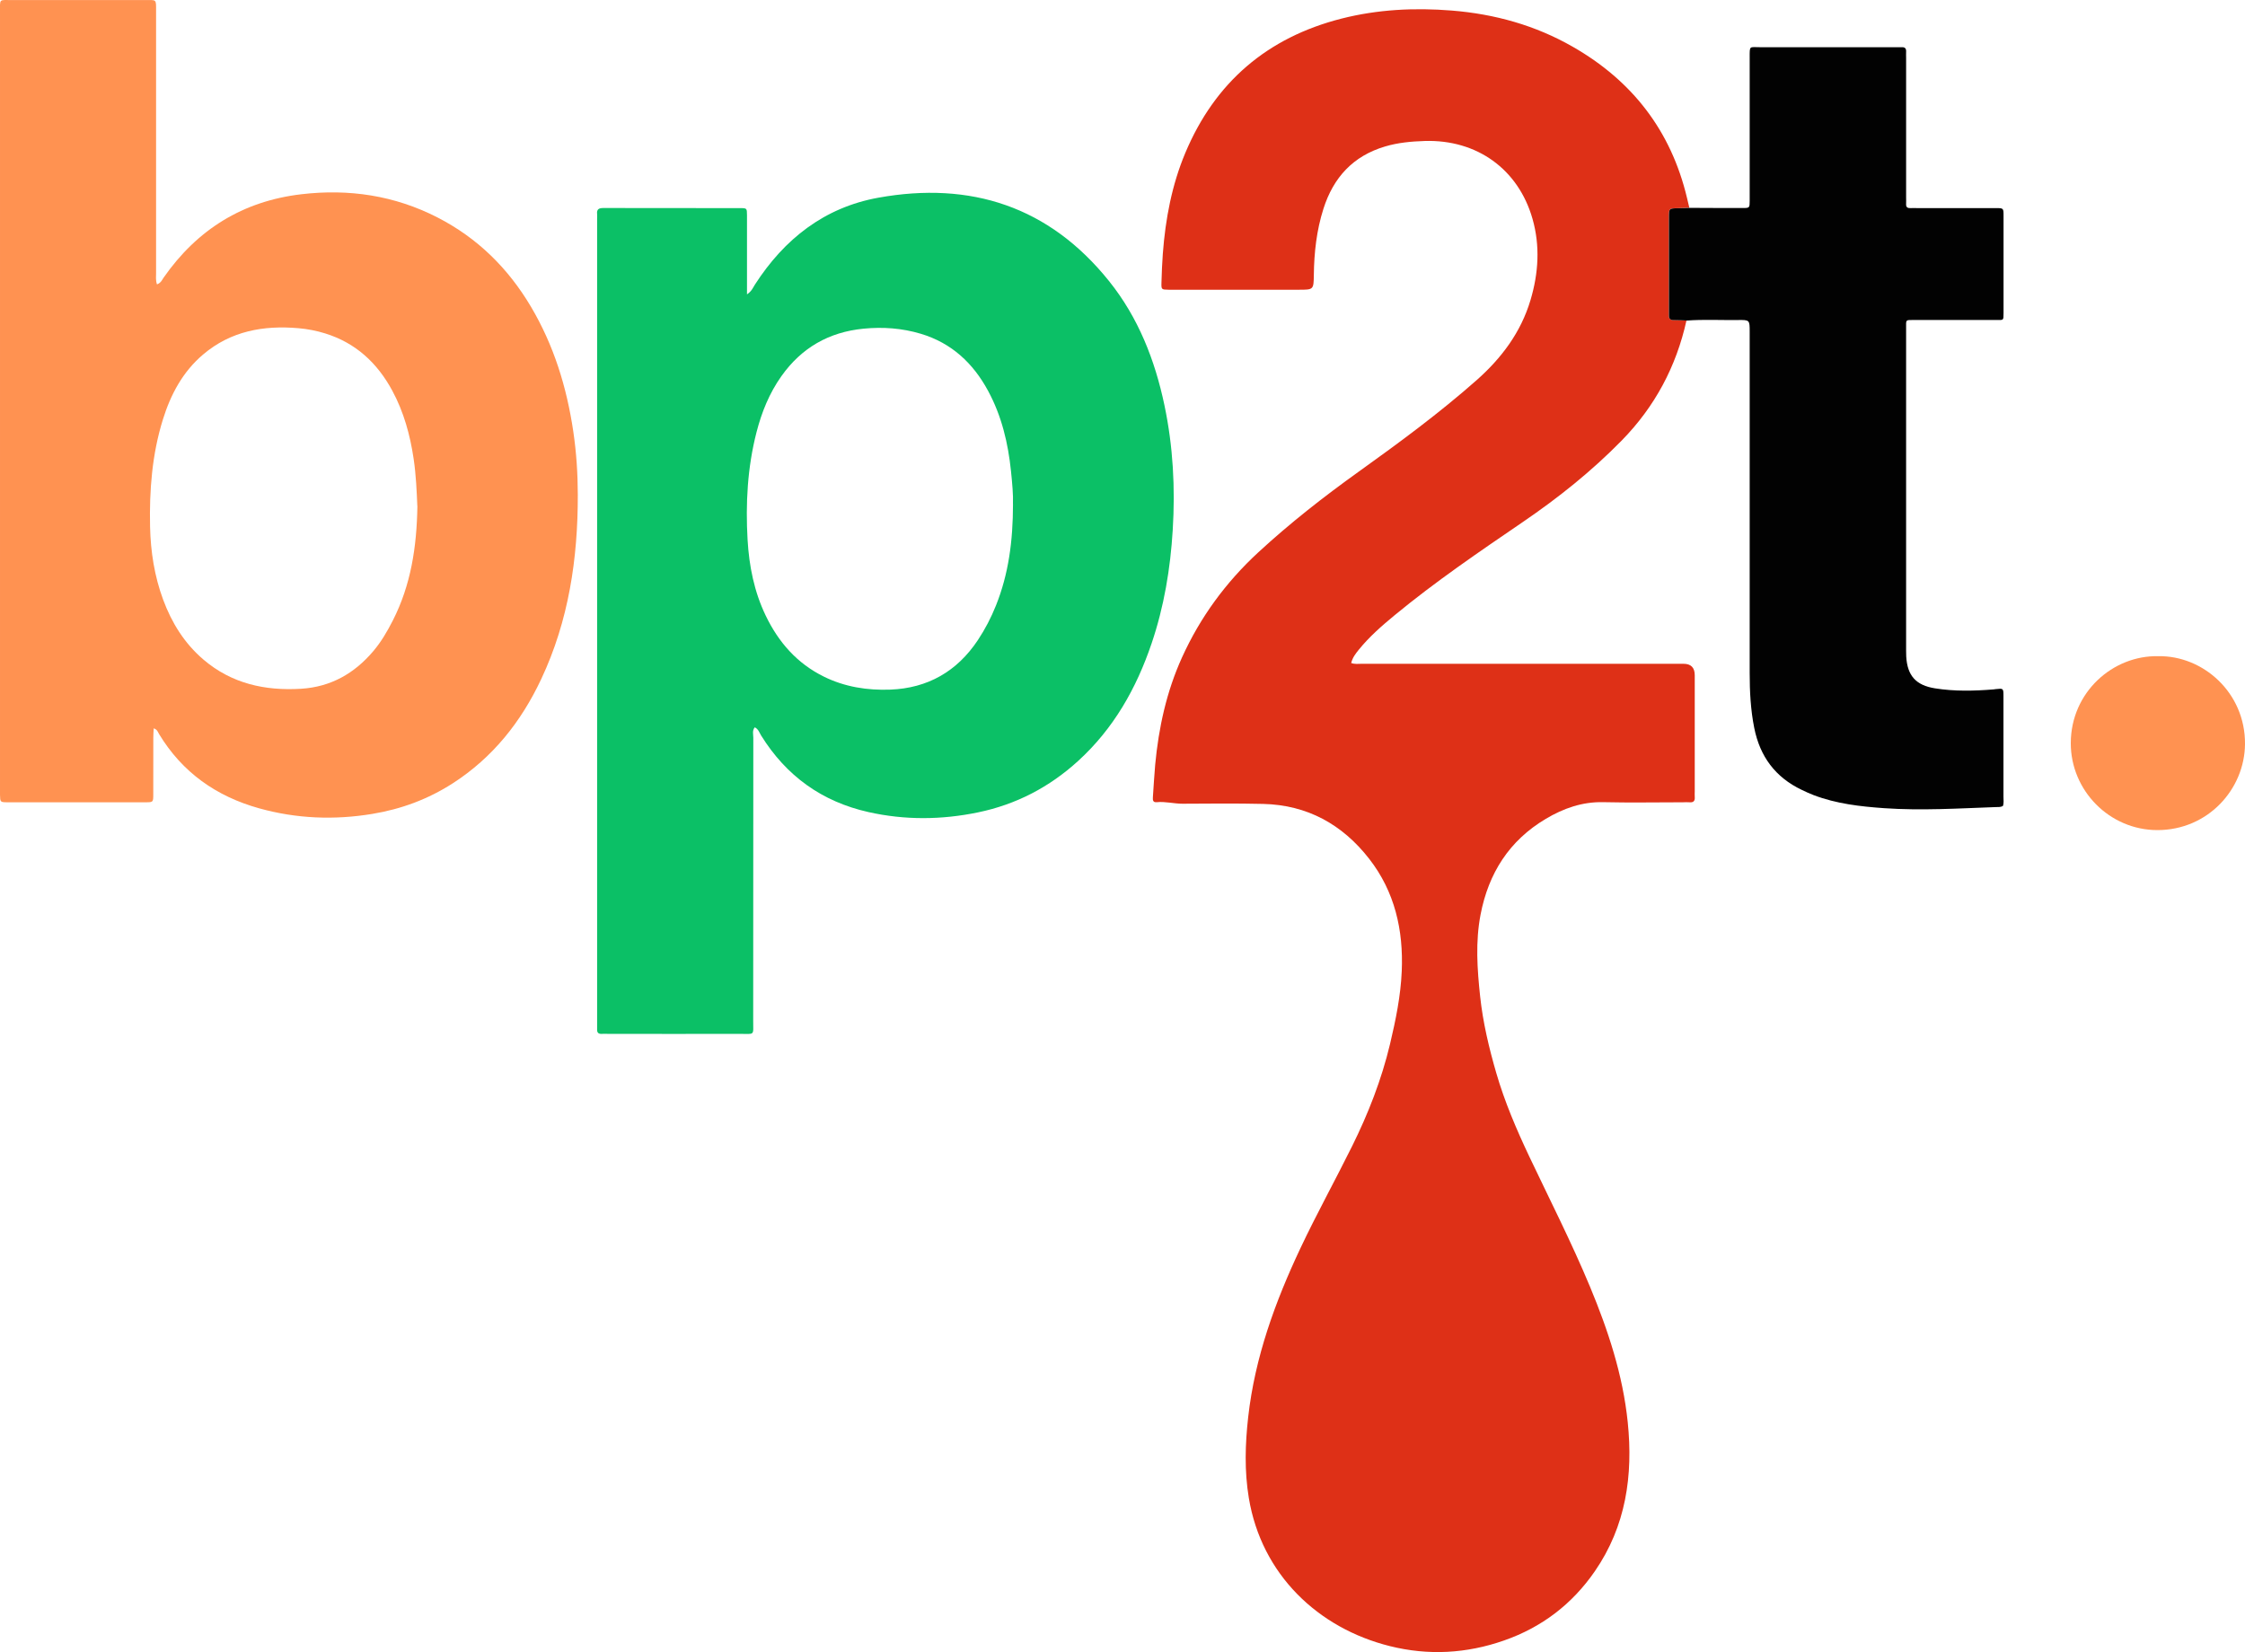
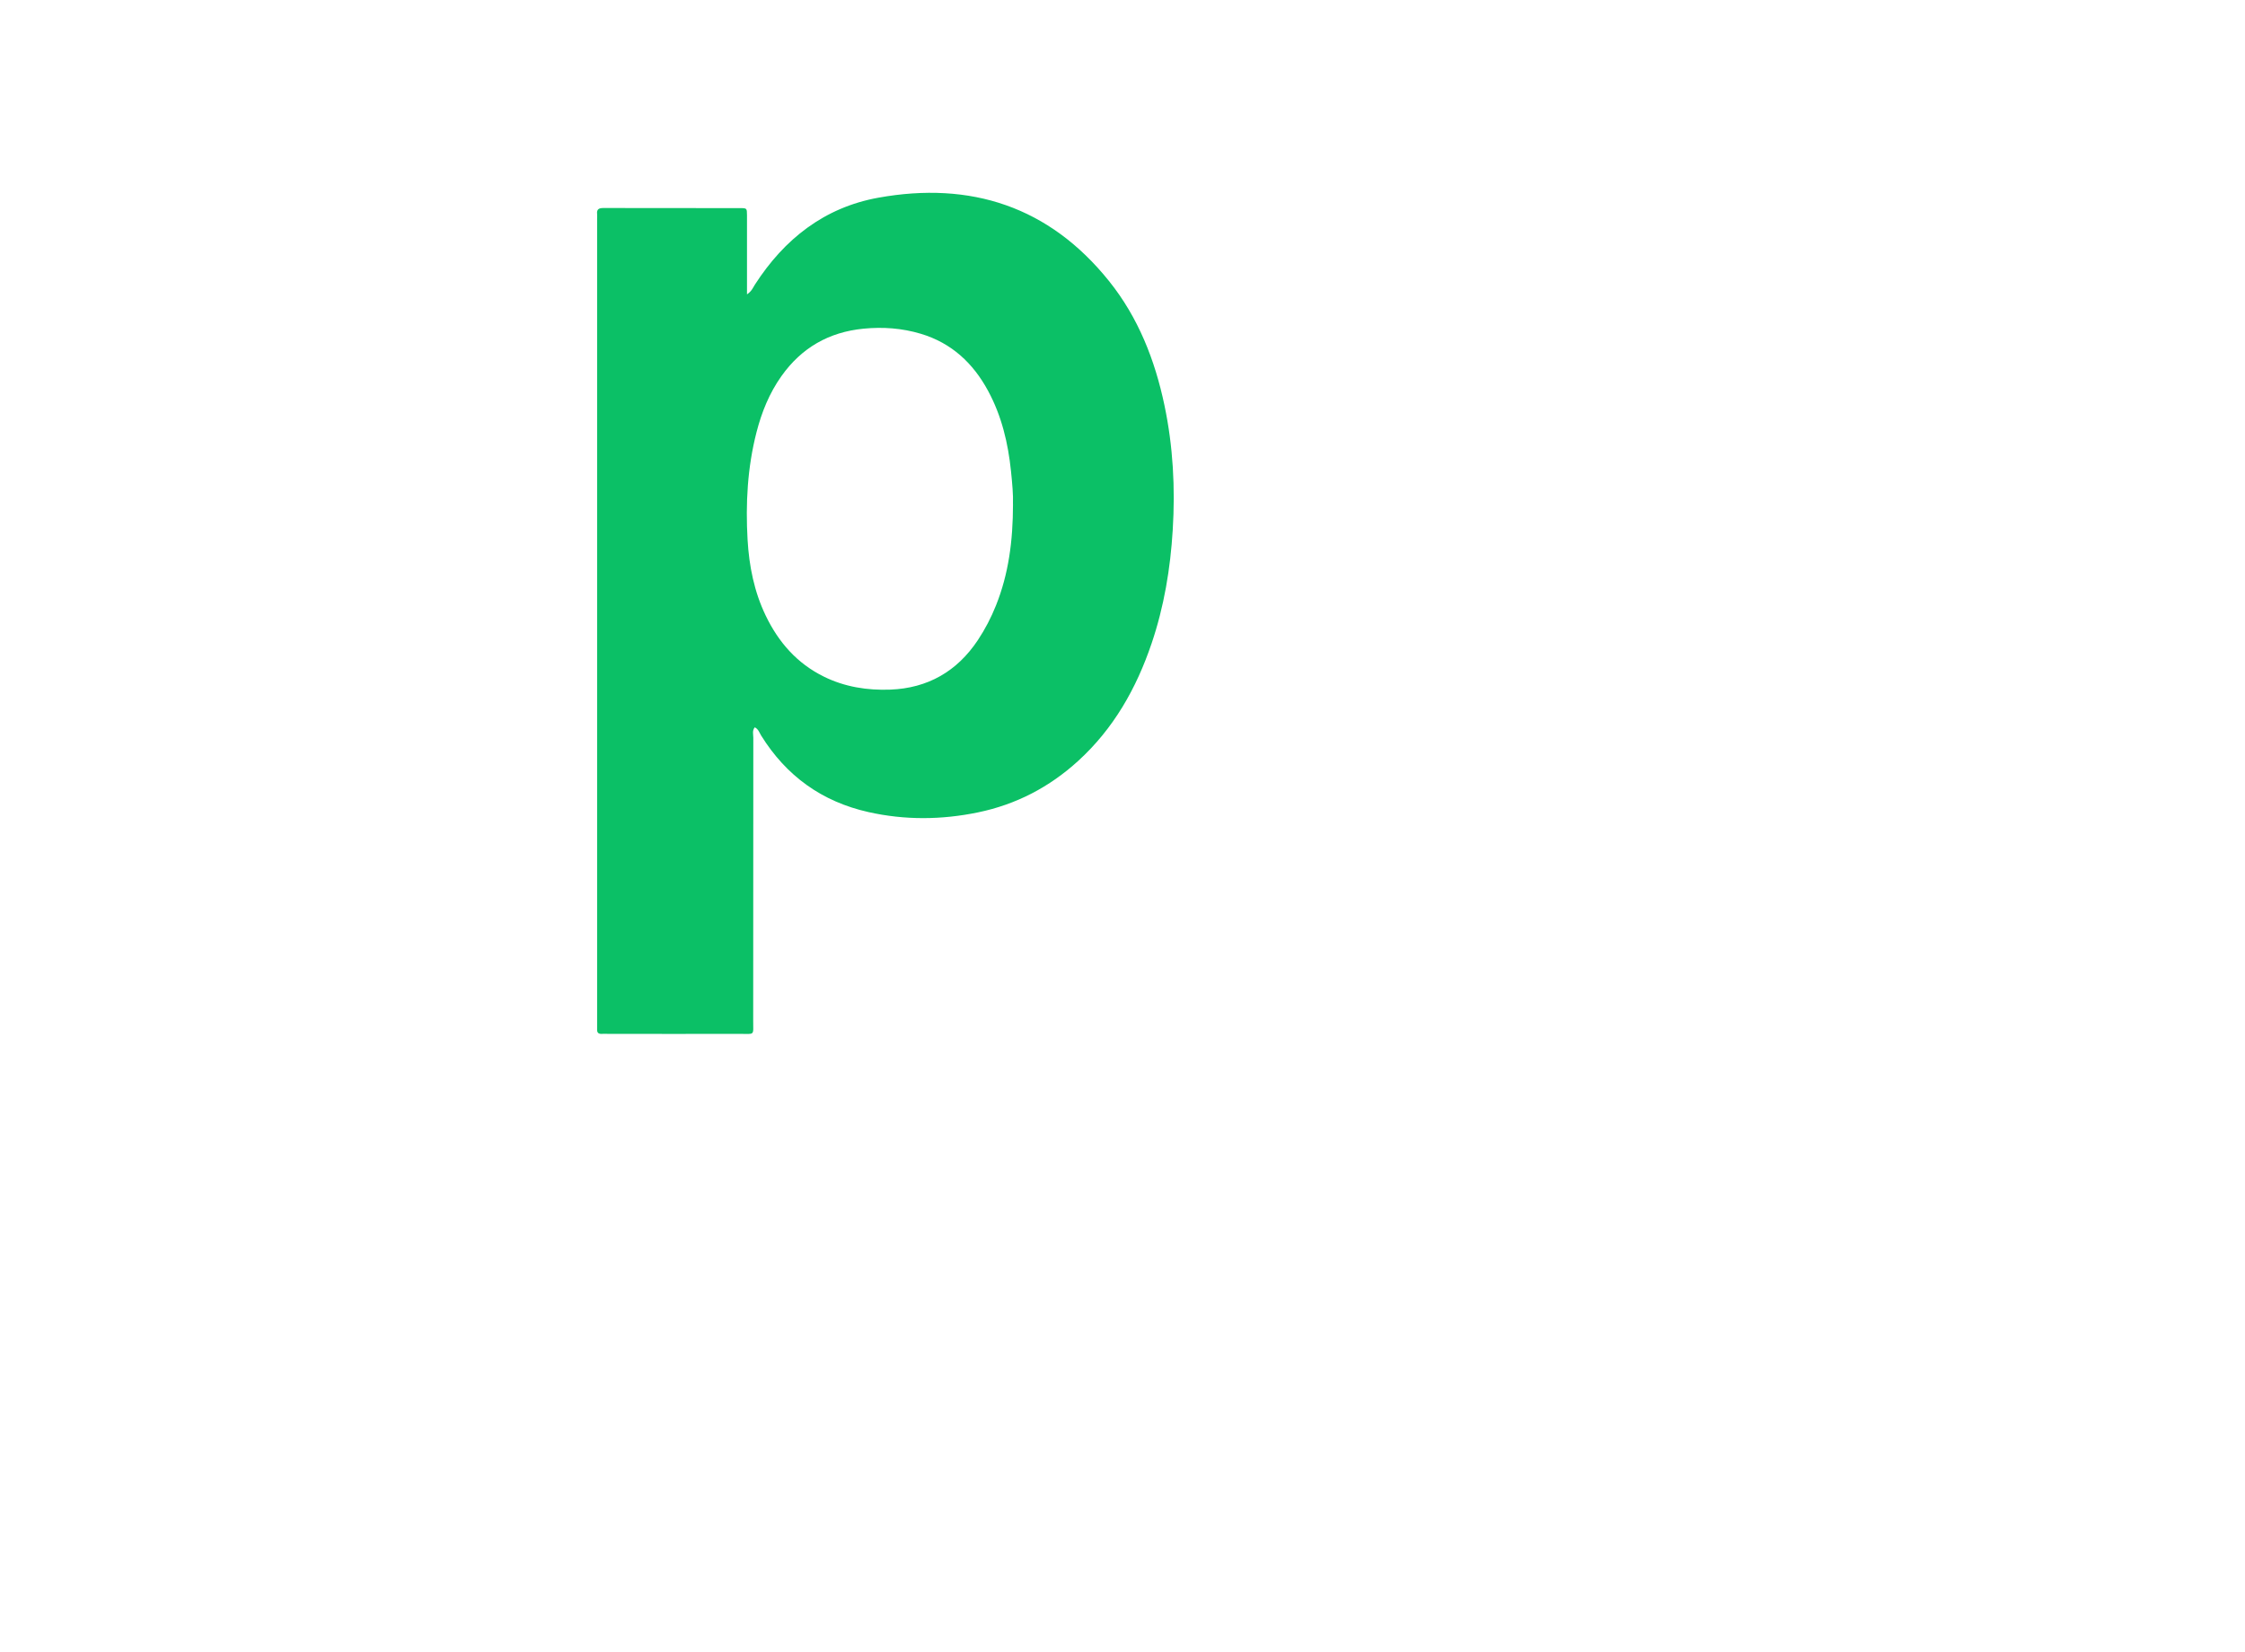
<svg xmlns="http://www.w3.org/2000/svg" viewBox="0 0 575.35 423.49" id="Layer_2">
  <defs>
    <style>.cls-1{fill:#0bc066;}.cls-1,.cls-2,.cls-3,.cls-4{stroke-width:0px;}.cls-2{fill:#020202;}.cls-3{fill:#de3017;}.cls-4{fill:#ff9251;}</style>
  </defs>
  <g id="Layer_1-2">
-     <path d="M432.21,82.15c-2.62,11.82-8.1,22.09-16.6,30.77-7.7,7.86-16.24,14.68-25.3,20.86-11.22,7.66-22.45,15.3-32.94,23.96-3.27,2.7-6.46,5.49-9.14,8.8-.79.98-1.58,1.97-1.95,3.41.95.35,1.82.2,2.65.2,27.51.01,55.01,0,82.52,0q2.88,0,2.88,2.94c0,9.91,0,19.82,0,29.73,0,.48-.04.96,0,1.44.09,1.01-.29,1.49-1.35,1.39-.55-.06-1.12,0-1.68,0-6.8,0-13.6.13-20.39-.03-5.42-.13-10.23,1.59-14.75,4.27-9.37,5.57-14.68,13.94-16.72,24.54-1.34,7-.86,13.96-.11,20.98.72,6.71,2.27,13.2,4.14,19.65,2.15,7.39,5.16,14.42,8.44,21.36,5.27,11.11,10.86,22.08,15.59,33.44,4.65,11.18,8.42,22.62,9.66,34.72,1.4,13.64-.46,26.64-8.46,38.22-5.81,8.41-13.56,14.32-23.23,17.7-9.62,3.37-19.41,3.91-29.27,1.45-18.37-4.58-32.89-18.32-36.15-37.97-1.15-6.93-.94-13.86-.16-20.78,1.72-15.27,6.89-29.48,13.4-43.28,4.16-8.81,8.88-17.34,13.21-26.08,4.16-8.4,7.56-17.08,9.74-26.23,1.46-6.15,2.73-12.34,3-18.65.45-10.51-1.76-20.38-8.36-28.84-6.86-8.8-15.85-13.78-27.15-14.05-6.87-.16-13.75-.09-20.63-.05-2.24.01-4.43-.62-6.67-.39-.91.09-1.03-.51-.97-1.23.2-2.79.34-5.58.59-8.36.89-9.52,2.9-18.74,6.87-27.51,4.69-10.34,11.24-19.27,19.57-26.96,8.12-7.49,16.8-14.28,25.78-20.71,10.33-7.4,20.56-14.94,30.1-23.36,6.41-5.66,11.4-12.29,13.87-20.59,2.05-6.88,2.49-13.85.52-20.79-3.63-12.76-14.27-20.39-27.62-19.98-3.44.11-6.86.42-10.18,1.41-8.19,2.43-13.24,7.95-15.79,15.97-1.76,5.53-2.39,11.22-2.46,17-.05,3.75-.1,3.75-3.85,3.75-10.71,0-21.43,0-32.14,0-.4,0-.8,0-1.2,0-1.86-.03-1.91-.04-1.86-1.82.07-2.47.16-4.95.35-7.42.67-8.89,2.3-17.58,5.76-25.83,7.6-18.1,20.99-29.57,39.99-34.42,9.3-2.37,18.76-2.84,28.32-2.07,10.99.89,21.36,3.77,30.94,9.25,15.28,8.73,25.22,21.54,29.32,38.75.2.85.41,1.71.61,2.56-.96.03-1.91.08-2.87.1-2.36.03-2.38.03-2.38,2.38,0,7.98,0,15.96,0,23.93,0,.4.01.8,0,1.2-.01.78.34,1.16,1.15,1.16,1.11,0,2.23.07,3.34.1Z" class="cls-3" />
-     <path d="M191.43,75.46c1.23-.82,1.55-1.74,2.05-2.52,7.53-11.68,17.78-19.76,31.6-22.26,23.72-4.28,43.82,2.27,59.14,21.36,7.49,9.33,11.77,20.24,14.21,31.86,2.21,10.53,2.78,21.17,2.12,31.92-.6,9.94-2.22,19.66-5.41,29.09-3.9,11.52-9.73,21.85-18.83,30.14-7.37,6.72-15.9,11.17-25.68,13.19-9.35,1.93-18.72,2.01-28.06-.08-11.92-2.67-21.06-9.26-27.5-19.62-.45-.72-.68-1.63-1.63-2.11-.71.83-.38,1.81-.38,2.69-.02,24.13,0,48.25-.03,72.38,0,4.13.53,3.5-3.57,3.51-11.19.03-22.38.01-33.58,0-.56,0-1.12-.03-1.68,0-.79.04-1.2-.28-1.17-1.11.02-.56,0-1.12,0-1.68,0-68.71,0-137.41,0-206.12,0-.4.04-.8,0-1.2-.16-1.32.51-1.59,1.69-1.58,11.67.03,23.34.01,35.02.03,1.66,0,1.69.05,1.7,1.78.02,5.83,0,11.66,0,17.5,0,.79,0,1.58,0,2.8ZM259.6,129.19c.1-2.2-.18-5.31-.5-8.4-.74-7.2-2.39-14.16-5.86-20.58-3.84-7.12-9.37-12.29-17.24-14.65-4.8-1.44-9.7-1.8-14.7-1.31-8.89.87-15.9,4.91-21.05,12.18-3.09,4.36-5.05,9.22-6.37,14.36-2.33,9.06-2.82,18.3-2.29,27.58.39,6.72,1.69,13.29,4.65,19.44,3.29,6.83,8.03,12.25,14.92,15.64,5.36,2.64,11.12,3.54,17,3.32,9.59-.36,17.11-4.67,22.44-12.68,1.86-2.8,3.4-5.77,4.65-8.9,3.22-8.05,4.35-16.47,4.36-26Z" class="cls-1" />
-     <path d="M40.25,72.89c1.03-.41,1.27-1.13,1.67-1.71,8.61-12.34,20.3-19.63,35.32-21.39,12.2-1.43,23.89.31,34.88,5.95,10.24,5.25,18.1,13.01,23.94,22.86,5.87,9.9,9.18,20.65,10.86,31.98.8,5.39,1.15,10.82,1.16,16.23.03,16.36-2.33,32.3-9.38,47.27-5.14,10.93-12.39,20.08-22.64,26.69-6.33,4.08-13.23,6.64-20.66,7.86-9.76,1.61-19.38,1.23-28.94-1.42-11.03-3.07-19.73-9.2-25.7-19.06-.3-.5-.46-1.19-1.37-1.45-.04.83-.1,1.58-.1,2.34,0,4.87,0,9.75-.01,14.62,0,1.96-.03,1.99-1.98,1.99-11.75.01-23.5.01-35.26,0-2,0-2-.03-2.04-1.94-.01-.48,0-.96,0-1.44,0-66.31,0-132.63,0-198.94C.02-.5-.43.03,3.3.02,14.57,0,25.85,0,37.12.02c3.03,0,2.88-.34,2.88,2.8,0,22.37,0,44.74,0,67.11,0,.93-.14,1.89.23,2.96ZM106.95,129.69c-.15-3.65-.32-7.88-.94-12.07-.91-6.12-2.52-12.01-5.48-17.49-3.84-7.11-9.37-12.24-17.21-14.67-2.22-.69-4.5-1.13-6.8-1.33-8.98-.79-17.39.72-24.47,6.74-5.22,4.43-8.31,10.24-10.31,16.68-2.78,8.94-3.48,18.14-3.28,27.44.14,6.42,1.12,12.7,3.36,18.75,2.2,5.94,5.47,11.19,10.32,15.33,7.22,6.16,15.75,8.04,25.01,7.48,7.64-.47,13.69-3.93,18.55-9.68,2.02-2.39,3.58-5.08,5-7.87,4.59-9.04,6.11-18.74,6.27-29.31Z" class="cls-4" />
-     <path d="M432.21,82.15c-1.11-.04-2.23-.1-3.34-.1-.81,0-1.16-.38-1.15-1.16,0-.4,0-.8,0-1.2,0-7.98,0-15.96,0-23.93,0-2.36.02-2.35,2.38-2.38.96-.01,1.91-.06,2.87-.1,4.56.02,9.11.05,13.67.04,1.74,0,1.77-.03,1.77-1.88,0-12.22,0-24.45,0-36.67,0-3.19-.13-2.66,2.71-2.67,11.59-.02,23.19,0,34.78,0,.48,0,.96.03,1.44,0,.8-.05,1.2.27,1.16,1.1-.03.56,0,1.12,0,1.68,0,11.9,0,23.81,0,35.71,0,.56.03,1.12,0,1.68-.06.87.39,1.11,1.16,1.07.56-.03,1.12,0,1.68,0,6.72,0,13.43,0,20.15,0,1.96,0,1.98.02,1.98,1.94,0,8.31,0,16.62,0,24.93,0,2.02,0,1.81-1.83,1.81-7.04,0-14.07,0-21.11,0-2.26,0-2.03-.11-2.03,2.1,0,27.56,0,55.13,0,82.69,0,.48,0,.96.03,1.44.28,4.96,2.49,7.41,7.37,8.19,5.01.8,10.03.68,15.06.27.16-.01.32-.05.47-.07,1.99-.21,2.01-.21,2.02,1.72.01,3.2,0,6.39,0,9.59,0,5.43,0,10.87,0,16.3,0,.79.14,1.6-.15,2.36-.61.32-1.26.25-1.89.27-9.5.34-19.01.94-28.52.28-6.15-.43-12.25-1.13-18.07-3.34-1.04-.39-2.05-.87-3.06-1.35-6.77-3.22-10.72-8.55-12.18-15.88-.93-4.65-1.17-9.34-1.17-14.06-.01-29.16,0-58.32,0-87.49,0-3.02,0-3.05-3.03-3.01-4.39.06-8.78-.19-13.17.14Z" class="cls-2" />
-     <path d="M553.14,168.2c11.44-.19,22.29,9.33,22.21,22.49-.07,11.59-9.48,22.08-22.43,22.09-12.25.01-22.25-10.1-22.22-22.32.04-13.04,10.8-22.52,22.44-22.26Z" class="cls-4" />
+     <path d="M191.43,75.46c1.23-.82,1.55-1.74,2.05-2.52,7.53-11.68,17.78-19.76,31.6-22.26,23.72-4.28,43.82,2.27,59.14,21.36,7.49,9.33,11.77,20.24,14.21,31.86,2.21,10.53,2.78,21.17,2.12,31.92-.6,9.94-2.22,19.66-5.41,29.09-3.9,11.52-9.73,21.85-18.83,30.14-7.37,6.72-15.9,11.17-25.68,13.19-9.35,1.93-18.72,2.01-28.06-.08-11.92-2.67-21.06-9.26-27.5-19.62-.45-.72-.68-1.63-1.63-2.11-.71.83-.38,1.81-.38,2.69-.02,24.13,0,48.25-.03,72.38,0,4.13.53,3.5-3.57,3.51-11.19.03-22.38.01-33.58,0-.56,0-1.12-.03-1.68,0-.79.04-1.2-.28-1.17-1.11.02-.56,0-1.12,0-1.68,0-68.71,0-137.41,0-206.12,0-.4.04-.8,0-1.2-.16-1.32.51-1.59,1.69-1.58,11.67.03,23.34.01,35.02.03,1.66,0,1.69.05,1.7,1.78.02,5.83,0,11.66,0,17.5,0,.79,0,1.58,0,2.8M259.6,129.19c.1-2.2-.18-5.31-.5-8.4-.74-7.2-2.39-14.16-5.86-20.58-3.84-7.12-9.37-12.29-17.24-14.65-4.8-1.44-9.7-1.8-14.7-1.31-8.89.87-15.9,4.91-21.05,12.18-3.09,4.36-5.05,9.22-6.37,14.36-2.33,9.06-2.82,18.3-2.29,27.58.39,6.72,1.69,13.29,4.65,19.44,3.29,6.83,8.03,12.25,14.92,15.64,5.36,2.64,11.12,3.54,17,3.32,9.59-.36,17.11-4.67,22.44-12.68,1.86-2.8,3.4-5.77,4.65-8.9,3.22-8.05,4.35-16.47,4.36-26Z" class="cls-1" />
  </g>
</svg>